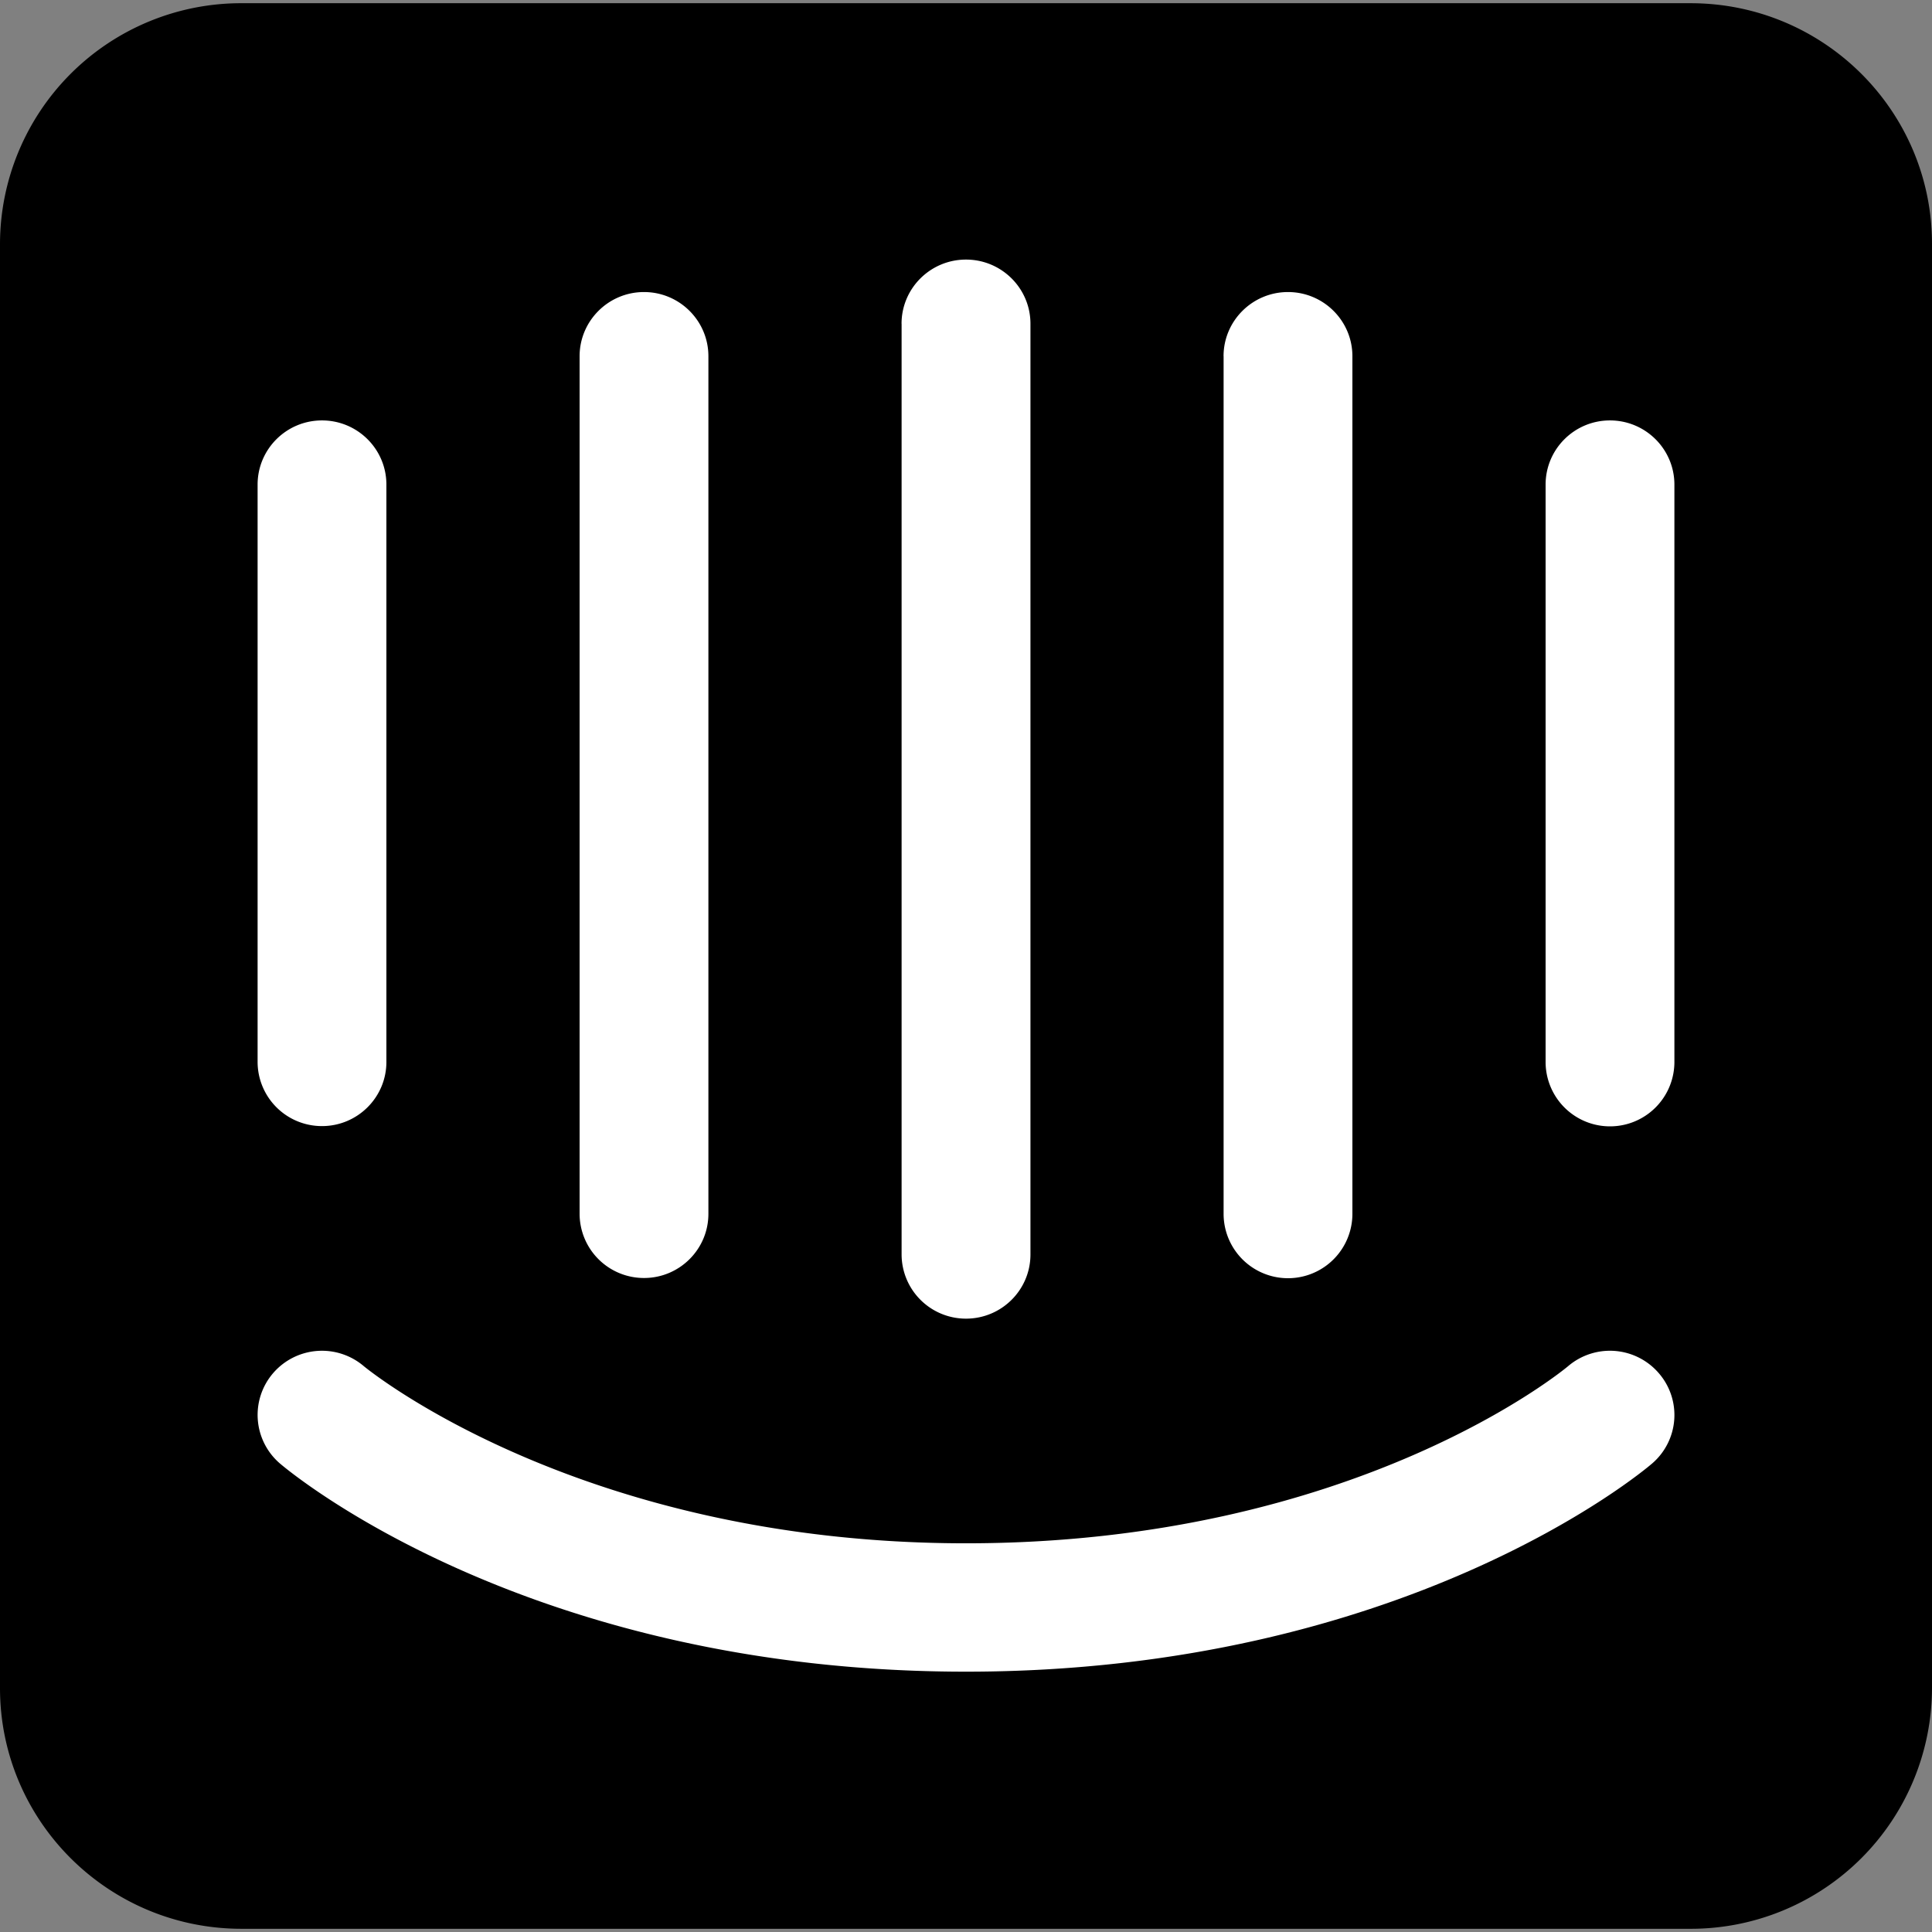
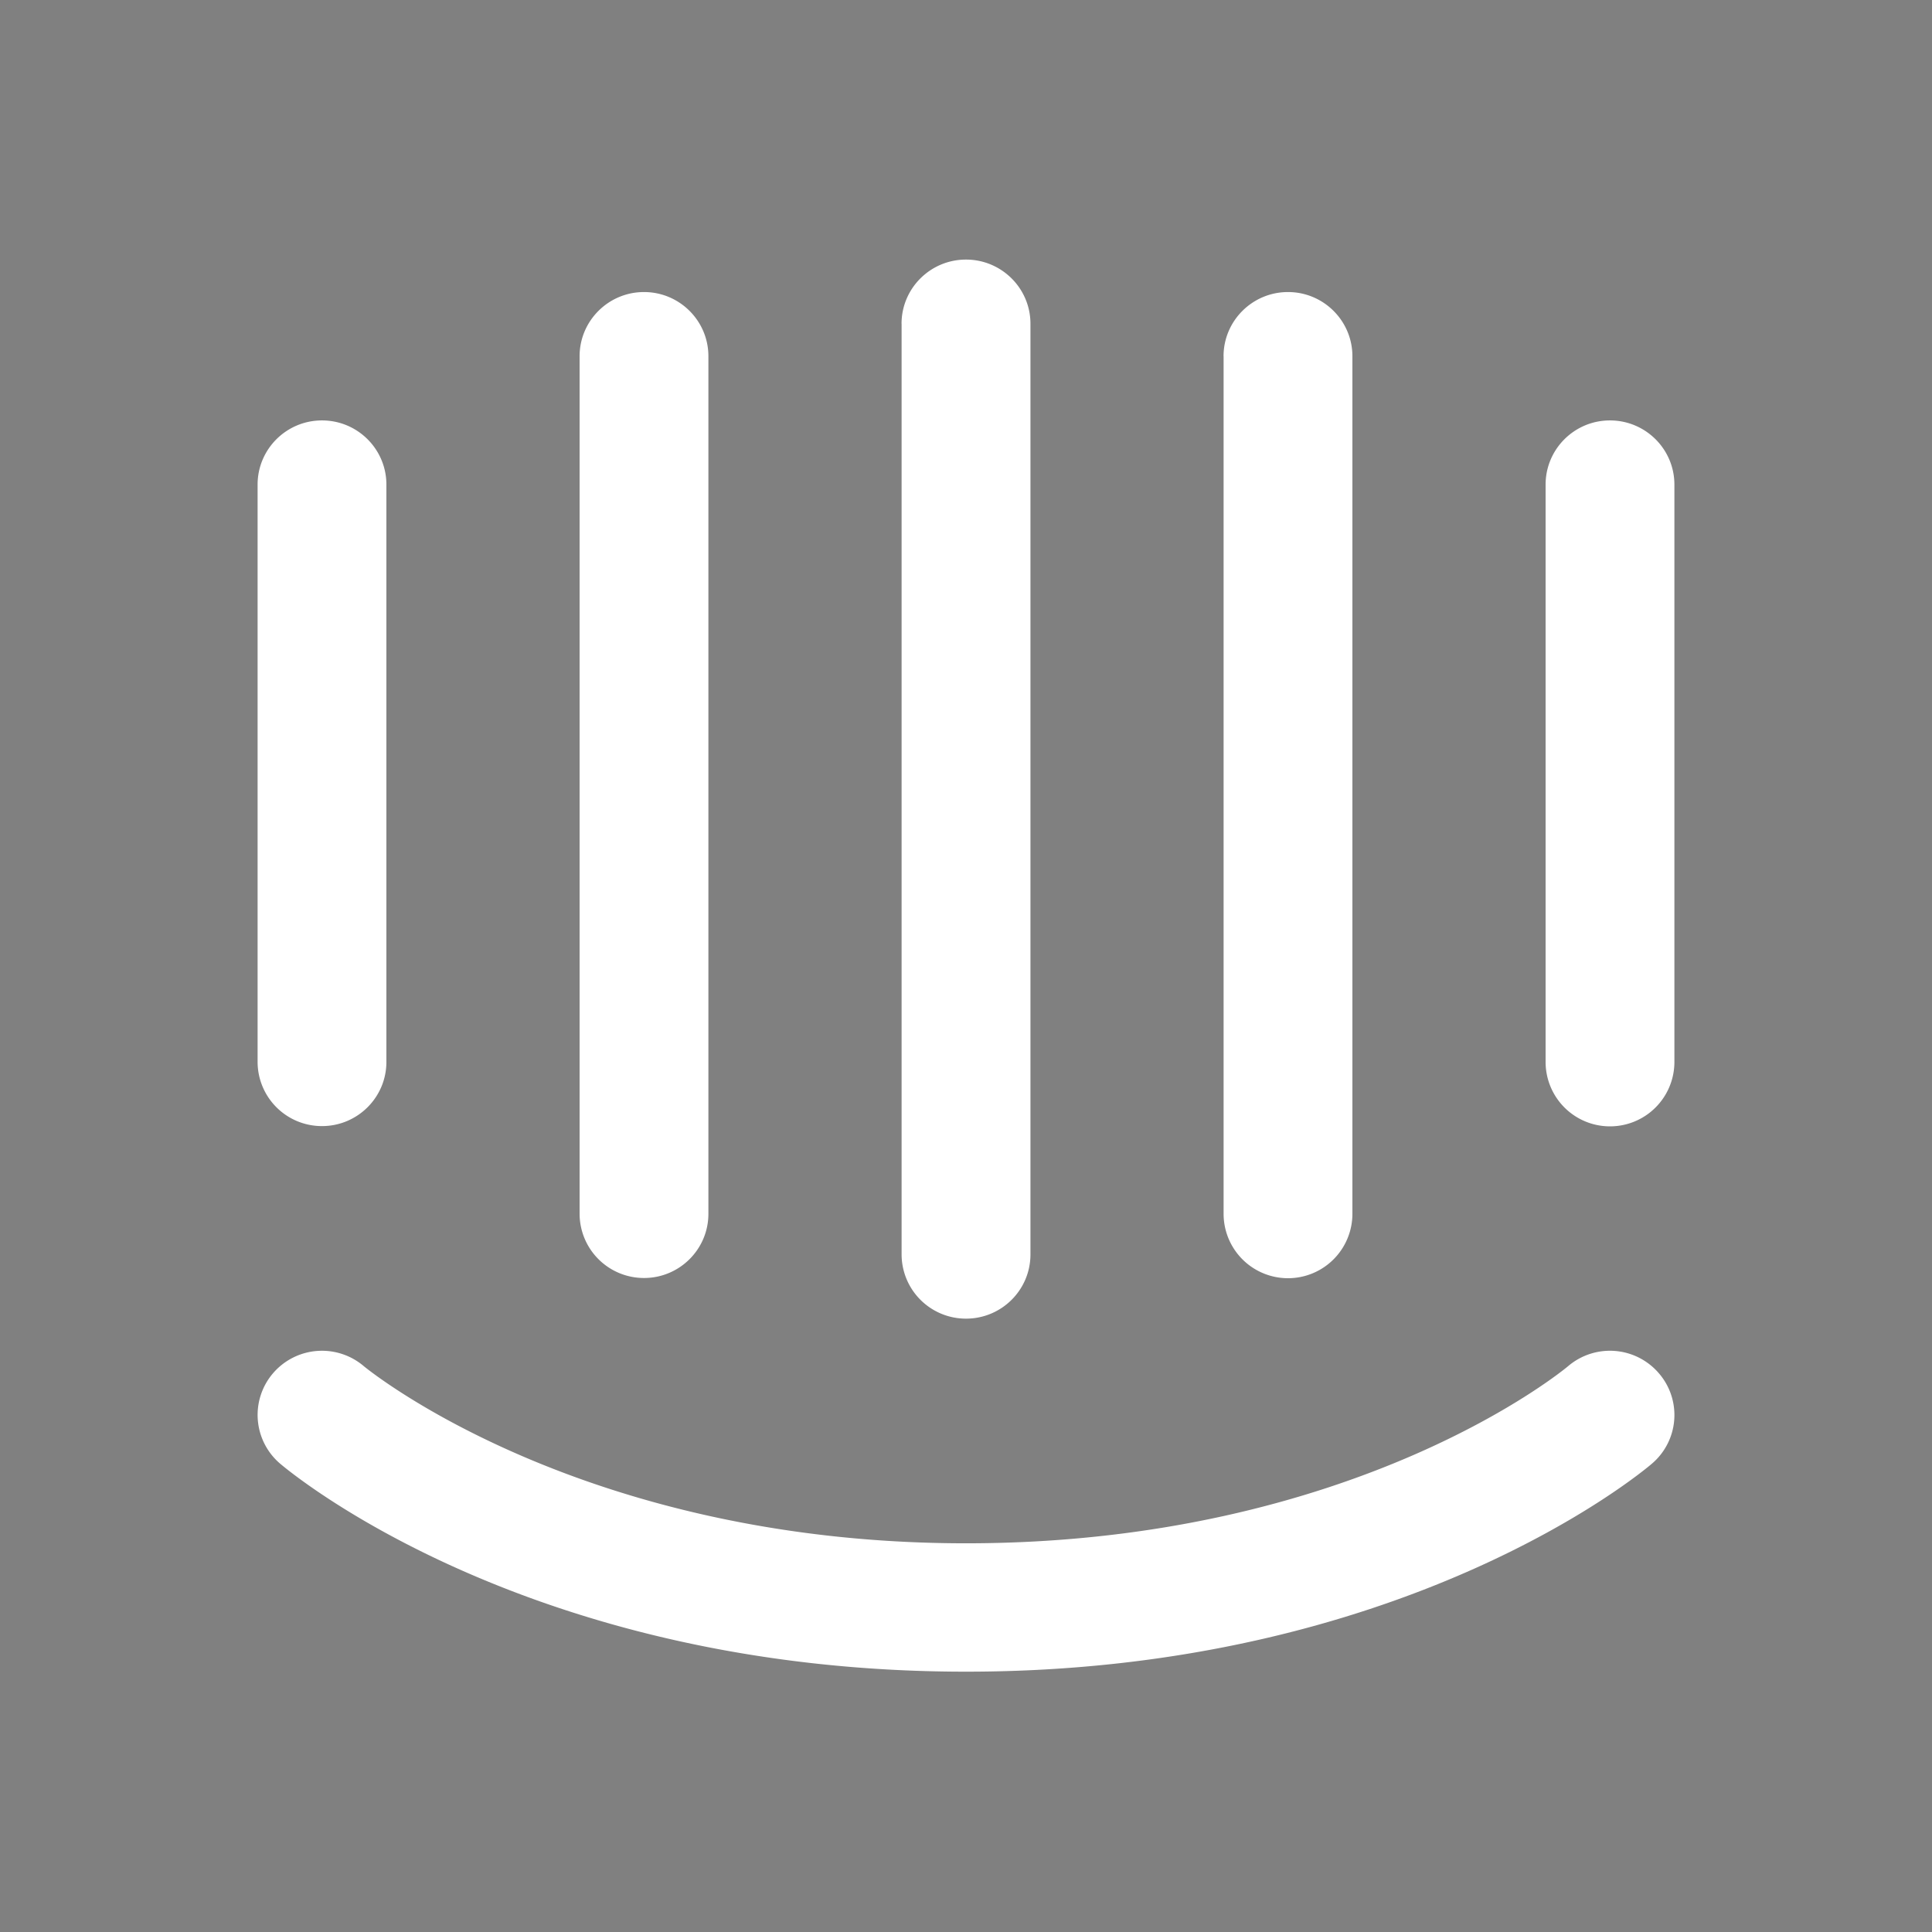
<svg xmlns="http://www.w3.org/2000/svg" width="36.12" height="36.12" fill="none" class="jsx-1886525964">
  <rect width="100%" height="100%" fill="#808080" stroke="none" />
-   <path d="M31.605.06H4.515A4.508 4.508 0 000 4.56v27c0 2.485 2.022 4.5 4.515 4.5h27.09a4.508 4.508 0 004.515-4.5v-27c0-2.485-2.021-4.5-4.515-4.5z" fill="#000" />
  <path d="M31.304 19.854a1.203 1.203 0 01-2.408 0V9.06c0-.663.539-1.2 1.203-1.2.665 0 1.205.537 1.205 1.2v10.793zM30.884 27.364c-.185.16-4.646 3.889-12.824 3.889s-12.636-3.73-12.824-3.89a1.197 1.197 0 01-.13-1.691A1.206 1.206 0 016.8 25.54c.07.059 4.053 3.313 11.259 3.313 7.296 0 11.218-3.278 11.256-3.31a1.205 1.205 0 011.697.129 1.194 1.194 0 01-.128 1.692zM4.816 9.06c0-.663.539-1.2 1.204-1.2.665 0 1.204.537 1.204 1.2v10.793c0 .663-.54 1.2-1.204 1.2a1.202 1.202 0 01-1.204-1.2zM10.836 6.66c0-.662.54-1.2 1.204-1.2.665 0 1.204.538 1.204 1.2v16.033c0 .662-.539 1.2-1.204 1.2a1.203 1.203 0 01-1.204-1.2zM16.855 6.053c0-.663.54-1.2 1.205-1.2s1.205.537 1.205 1.2v17.4c0 .663-.54 1.2-1.205 1.2a1.203 1.203 0 01-1.204-1.2v-17.4zM22.875 6.66c0-.662.54-1.2 1.205-1.2s1.204.538 1.204 1.2v16.033a1.203 1.203 0 01-2.408 0V6.66z" fill="#fff" />
</svg>